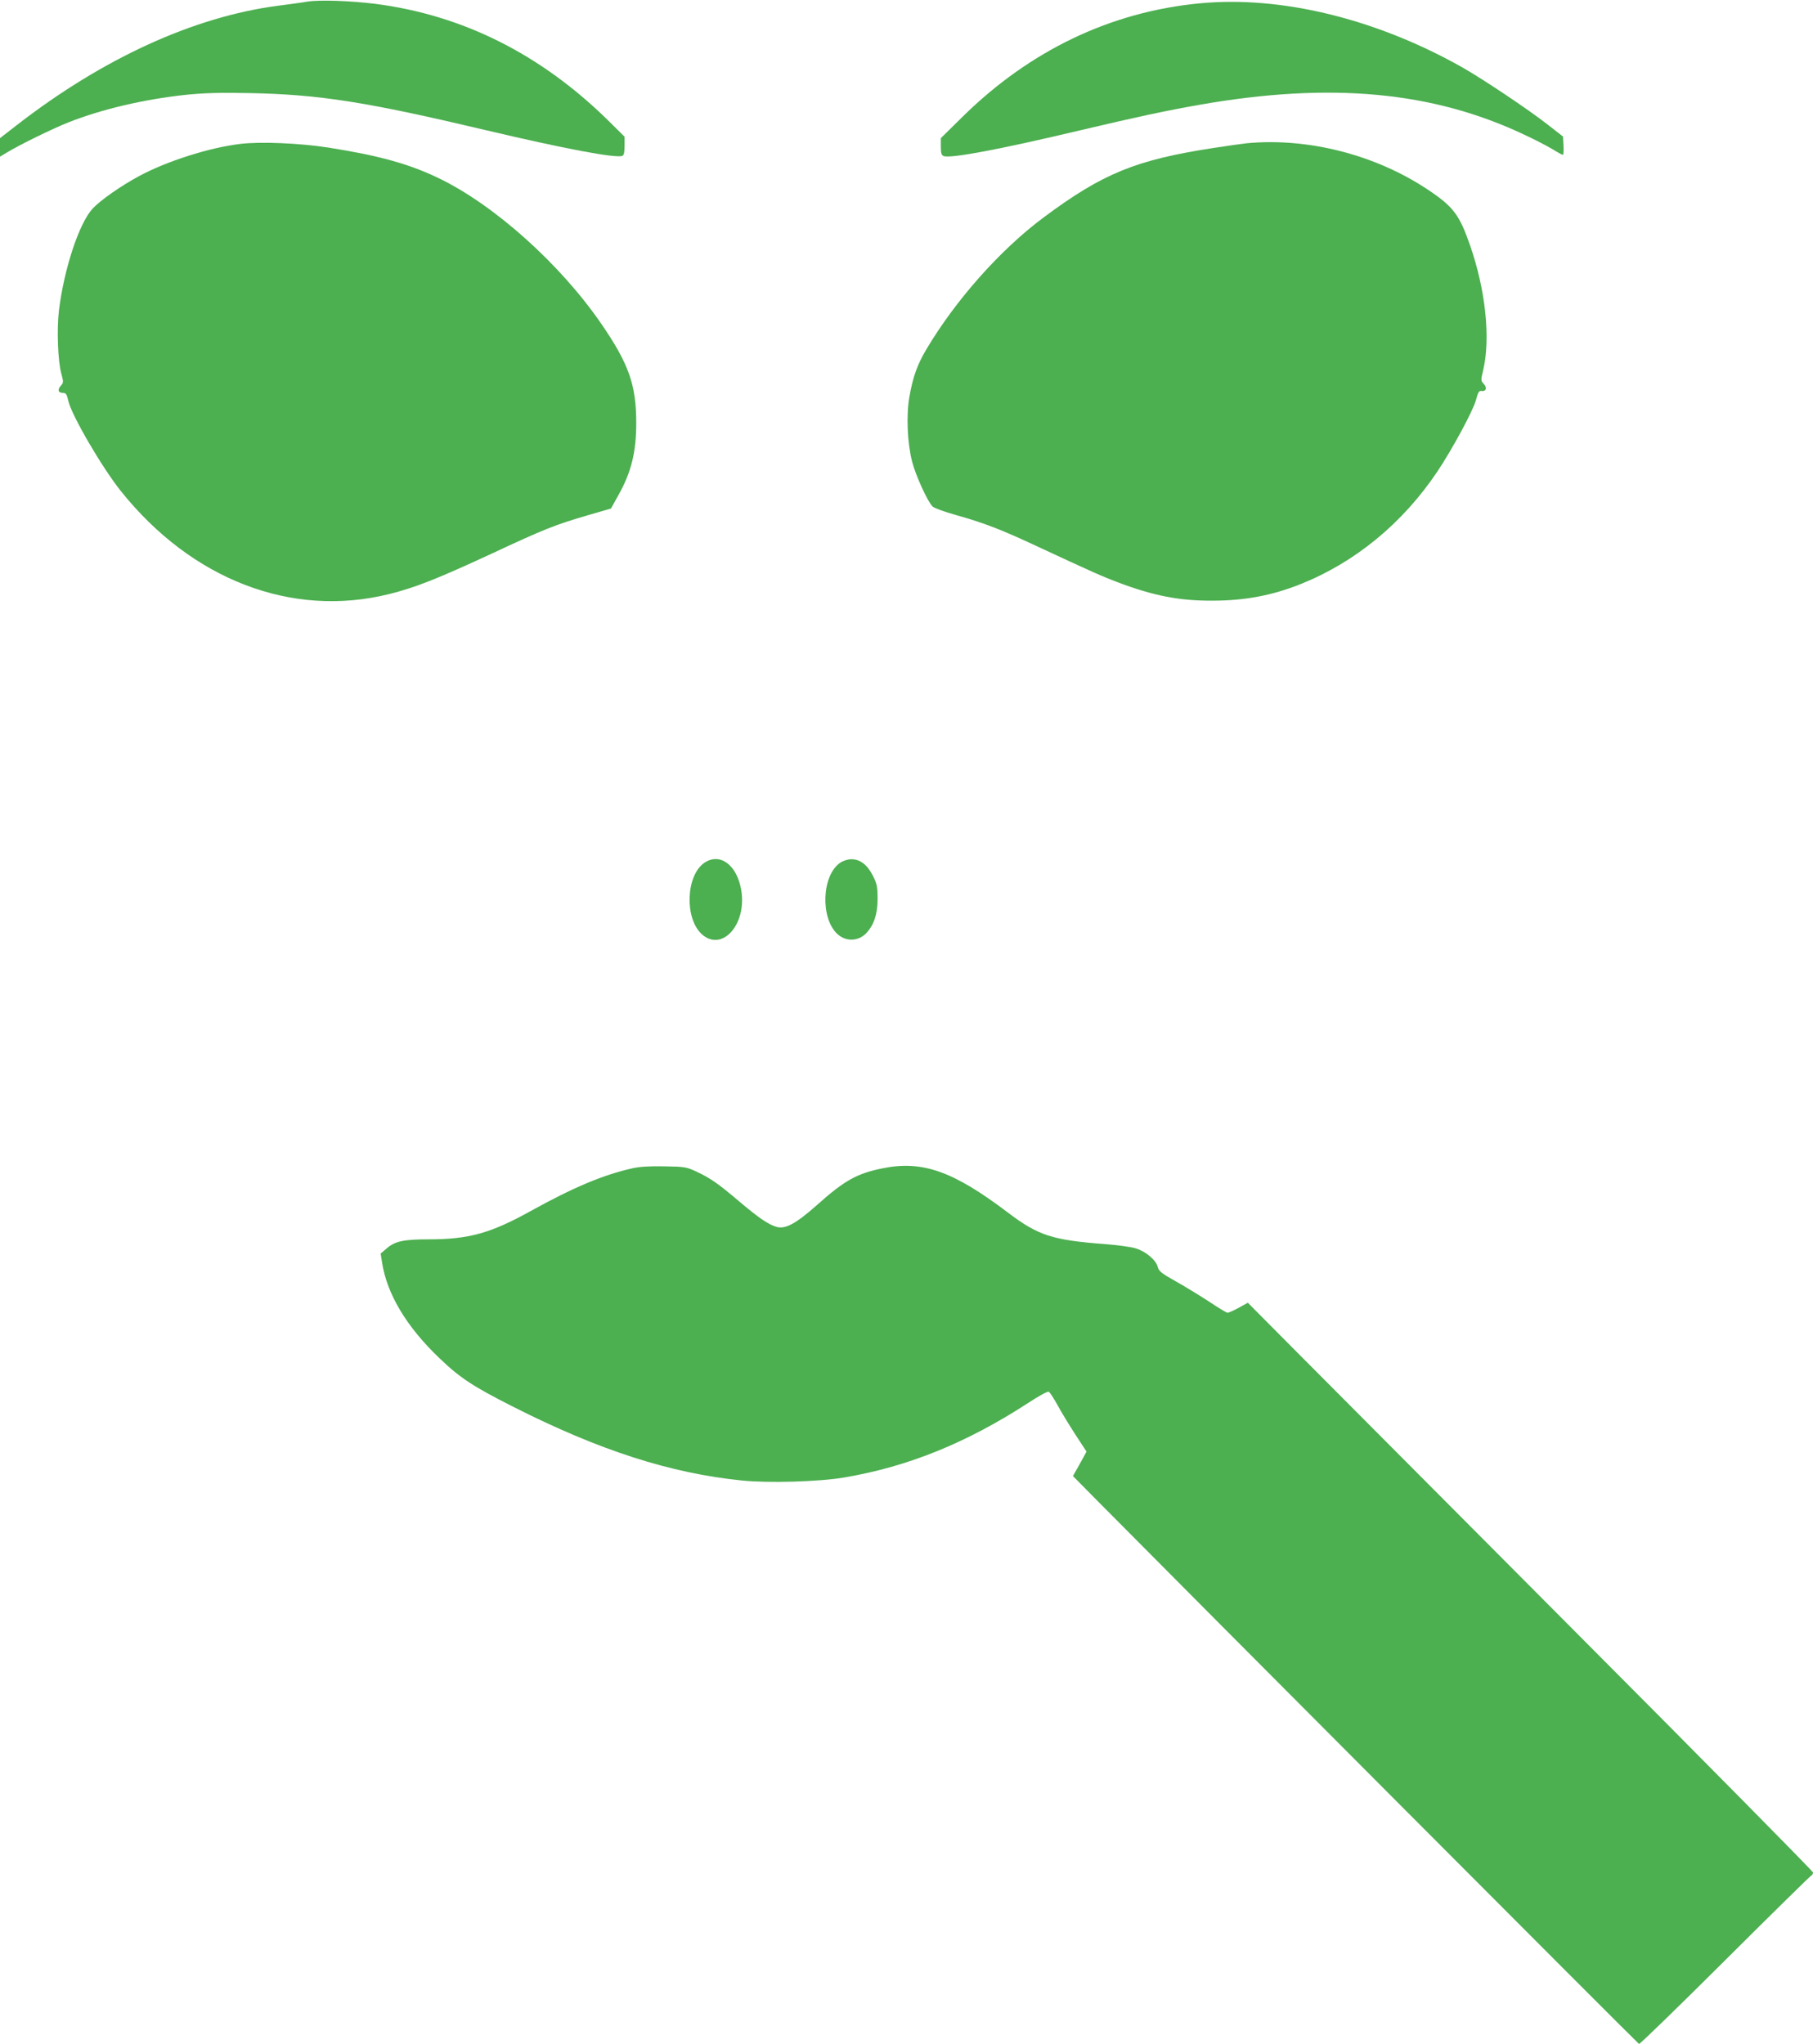
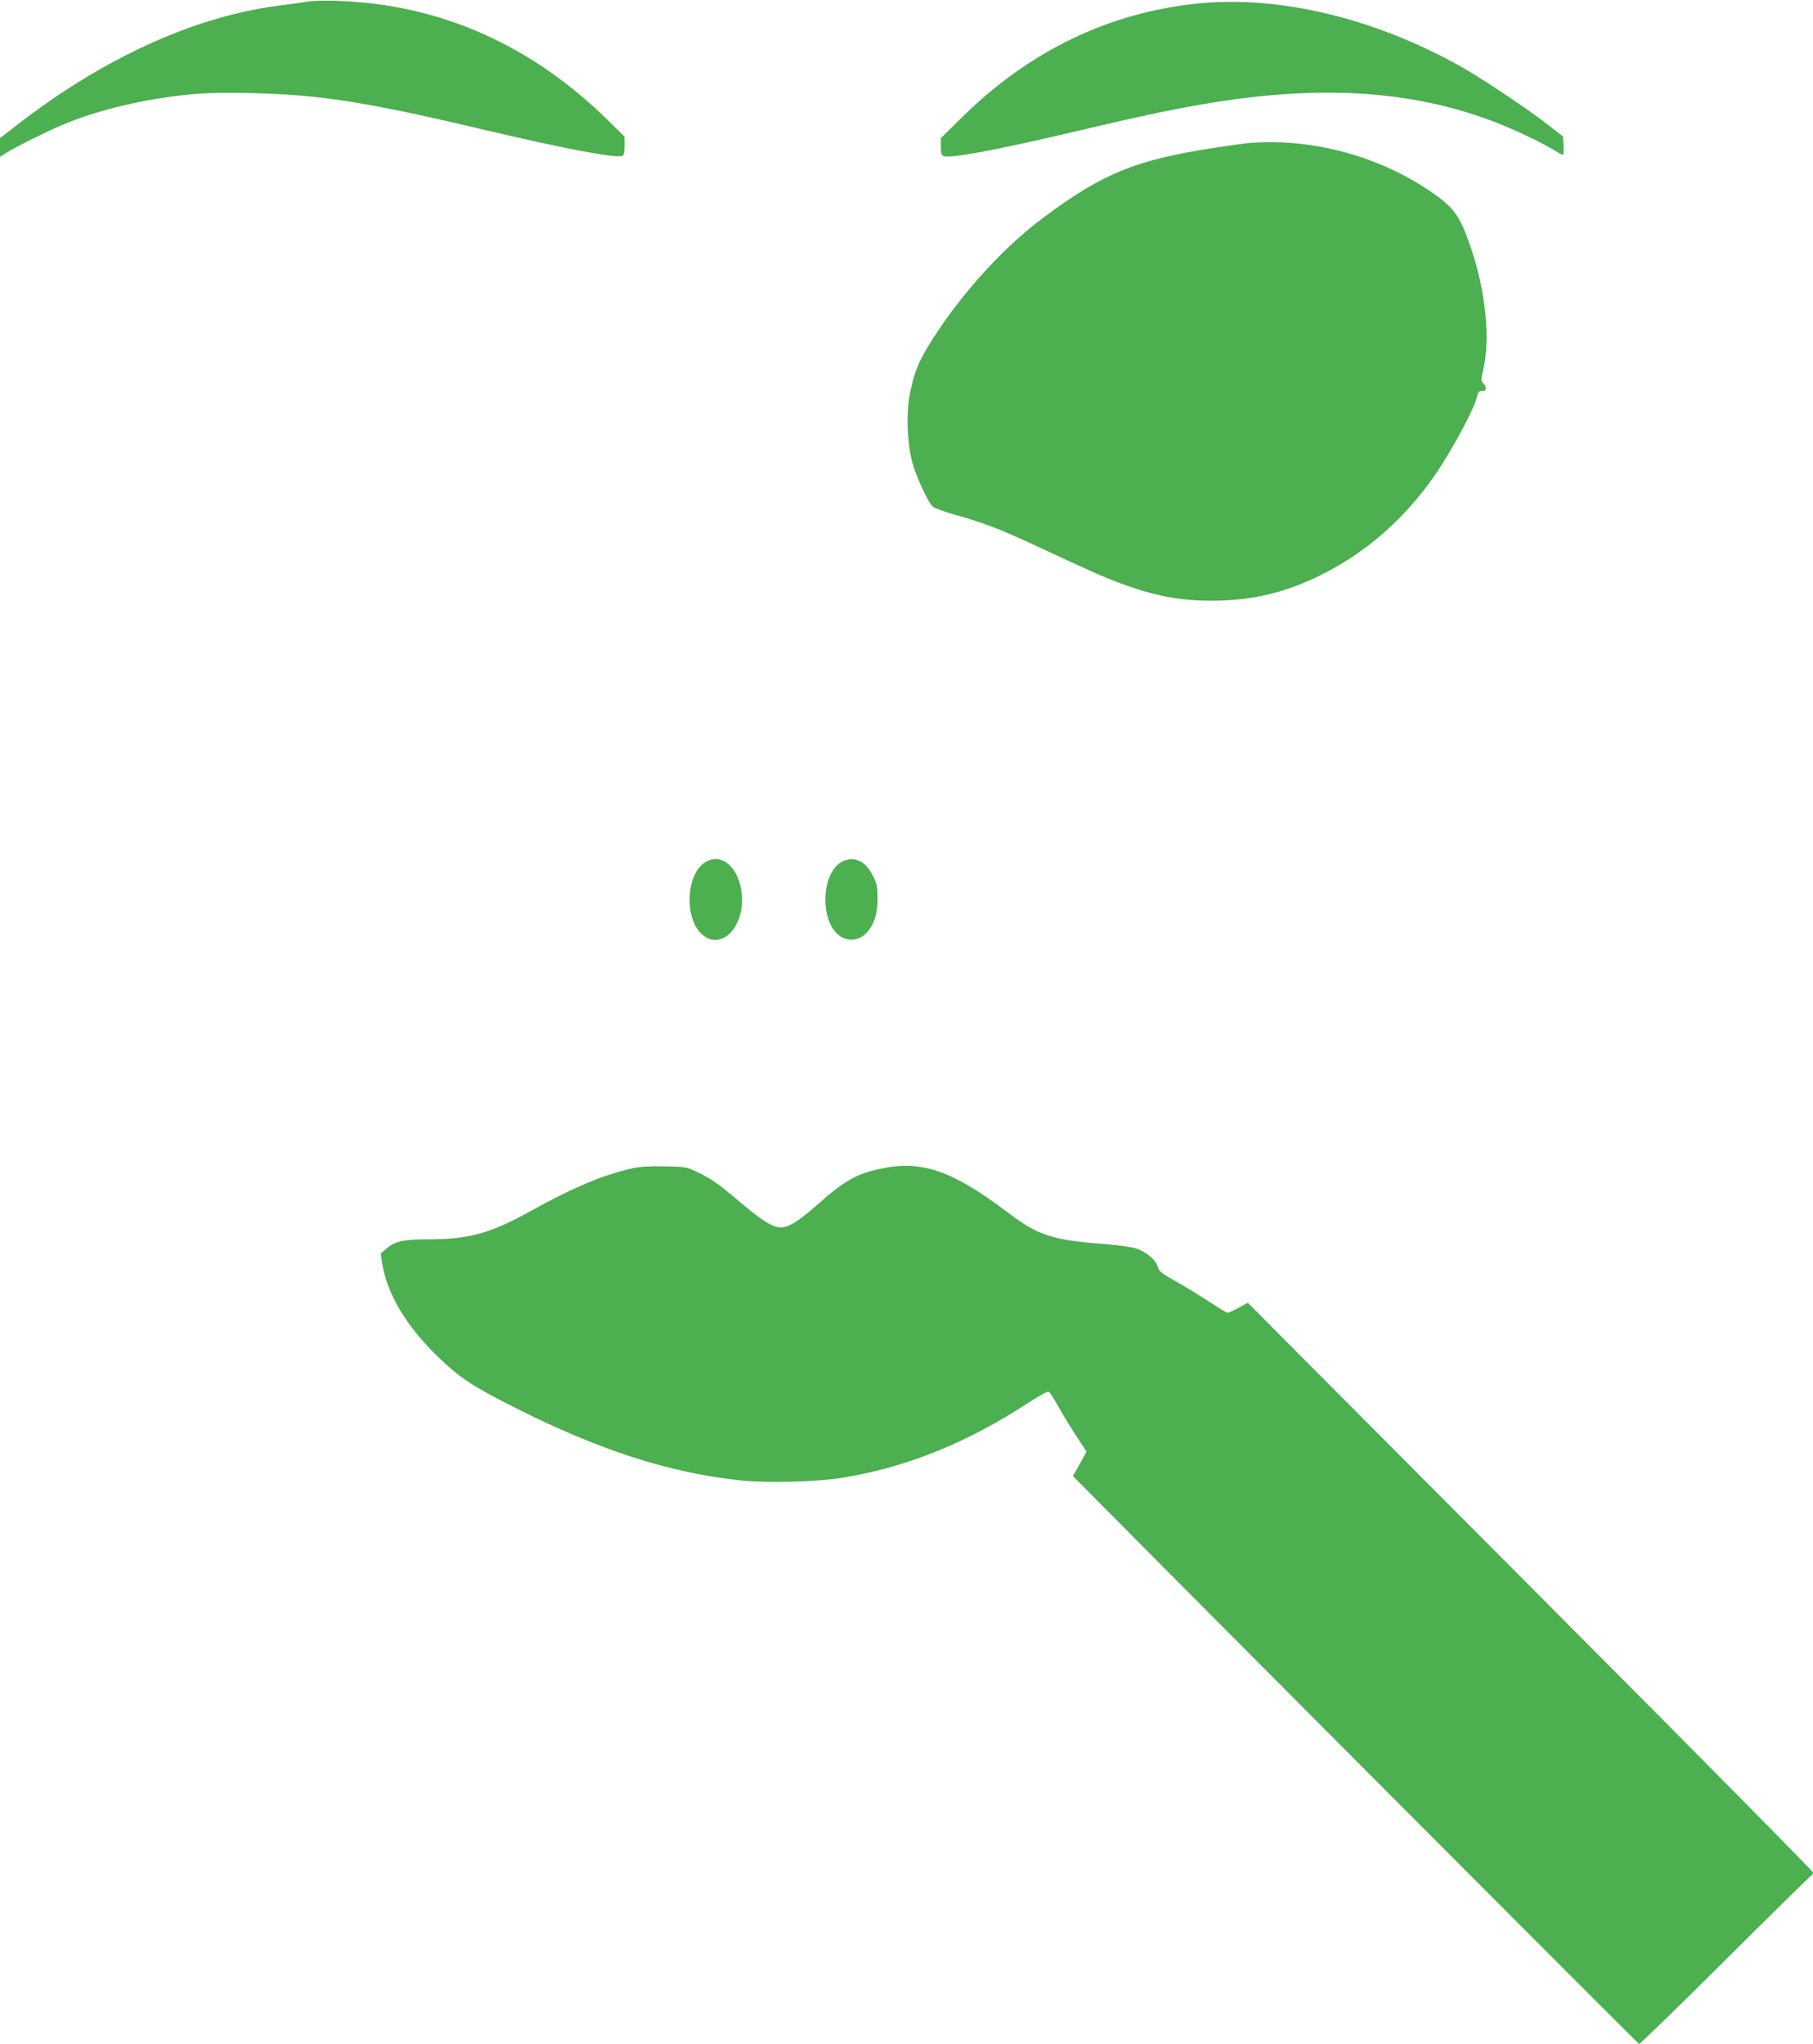
<svg xmlns="http://www.w3.org/2000/svg" version="1.0" width="1135pt" height="1280pt" viewBox="0 0 1135 1280" preserveAspectRatio="xMidYMid meet">
  <g transform="translate(0,1280) scale(0.1,-0.1)" fill="#4caf50" stroke="none">
    <path d="M1925 12790 c-33 -6 -116 -17 -185 -26 -528 -69 -1100 -331 -1642 -753 l-98 -76 0 -58 0 -58 43 26 c75 46 289 151 386 189 210 83 473 144 731 172 119 12 214 15 410 11 434 -9 729 -56 1480 -234 482 -114 805 -175 846 -159 10 4 14 23 14 63 l0 57 -107 106 c-422 413 -909 656 -1454 726 -154 19 -345 26 -424 14z" />
    <path d="M7510 12779 c-556 -53 -1061 -294 -1483 -709 l-137 -135 0 -53 c0 -40 4 -54 17 -59 43 -17 354 42 855 161 351 83 532 122 748 160 822 144 1462 84 2036 -189 63 -29 141 -70 173 -89 32 -20 62 -36 65 -36 4 0 6 26 4 57 l-3 58 -100 78 c-119 93 -403 283 -532 356 -539 304 -1134 449 -1643 400z" />
-     <path d="M1505 11899 c-195 -23 -463 -109 -635 -202 -112 -60 -243 -152 -290 -203 -85 -92 -179 -377 -211 -638 -14 -118 -7 -317 15 -396 14 -51 14 -56 -3 -75 -23 -25 -17 -45 13 -45 19 0 24 -8 34 -51 21 -91 210 -415 328 -563 444 -556 1070 -797 1679 -646 165 41 301 95 640 252 334 156 400 182 602 241 l148 43 46 83 c81 143 113 273 112 456 0 235 -47 368 -219 618 -257 374 -671 745 -1019 912 -185 89 -373 141 -690 191 -181 28 -424 38 -550 23z" />
    <path d="M7805 11903 c-22 -2 -114 -15 -205 -29 -489 -75 -696 -159 -1070 -438 -269 -201 -550 -517 -734 -829 -54 -92 -81 -168 -103 -292 -20 -116 -13 -287 17 -405 22 -86 97 -251 128 -281 9 -10 76 -34 147 -54 172 -48 282 -91 478 -182 380 -177 437 -202 532 -238 227 -86 388 -117 595 -116 201 0 371 32 548 102 343 136 642 381 860 706 92 137 224 381 242 448 13 49 19 59 34 57 29 -5 38 20 15 44 -19 20 -19 24 -4 85 47 199 16 502 -82 783 -67 193 -105 243 -268 351 -327 217 -748 324 -1130 288z" />
    <path d="M4410 7398 c-115 -78 -126 -345 -18 -446 127 -117 286 60 248 277 -27 156 -133 234 -230 169z" />
-     <path d="M5260 7398 c-115 -78 -126 -345 -18 -446 53 -49 131 -47 181 5 48 51 71 119 71 214 0 75 -3 93 -29 145 -35 69 -80 104 -135 104 -22 0 -51 -9 -70 -22z" />
+     <path d="M5260 7398 c-115 -78 -126 -345 -18 -446 53 -49 131 -47 181 5 48 51 71 119 71 214 0 75 -3 93 -29 145 -35 69 -80 104 -135 104 -22 0 -51 -9 -70 -22" />
    <path d="M3960 5485 c-184 -41 -371 -120 -640 -269 -249 -138 -385 -176 -637 -176 -155 0 -210 -12 -260 -55 l-40 -34 9 -57 c31 -198 154 -403 360 -599 128 -123 211 -177 460 -303 541 -274 983 -416 1432 -462 166 -17 485 -8 642 19 400 68 767 217 1153 468 62 41 119 72 126 69 7 -2 31 -40 55 -83 23 -43 74 -126 112 -185 l70 -107 -42 -77 -43 -76 150 -152 c584 -590 3387 -3402 3394 -3404 5 -2 248 234 540 525 291 290 534 529 540 531 5 2 9 10 9 18 0 7 -667 683 -1482 1501 -815 819 -1611 1618 -1769 1777 l-287 289 -58 -32 c-31 -17 -63 -31 -69 -31 -6 0 -59 32 -117 71 -59 38 -153 96 -209 127 -87 49 -104 62 -111 89 -11 44 -77 99 -140 117 -29 9 -114 20 -188 26 -334 25 -421 54 -612 199 -342 259 -535 327 -786 275 -158 -32 -237 -77 -405 -227 -134 -119 -200 -155 -256 -139 -53 16 -112 57 -234 160 -132 112 -178 144 -265 185 -64 30 -74 32 -202 34 -90 2 -157 -2 -200 -12z" />
  </g>
</svg>